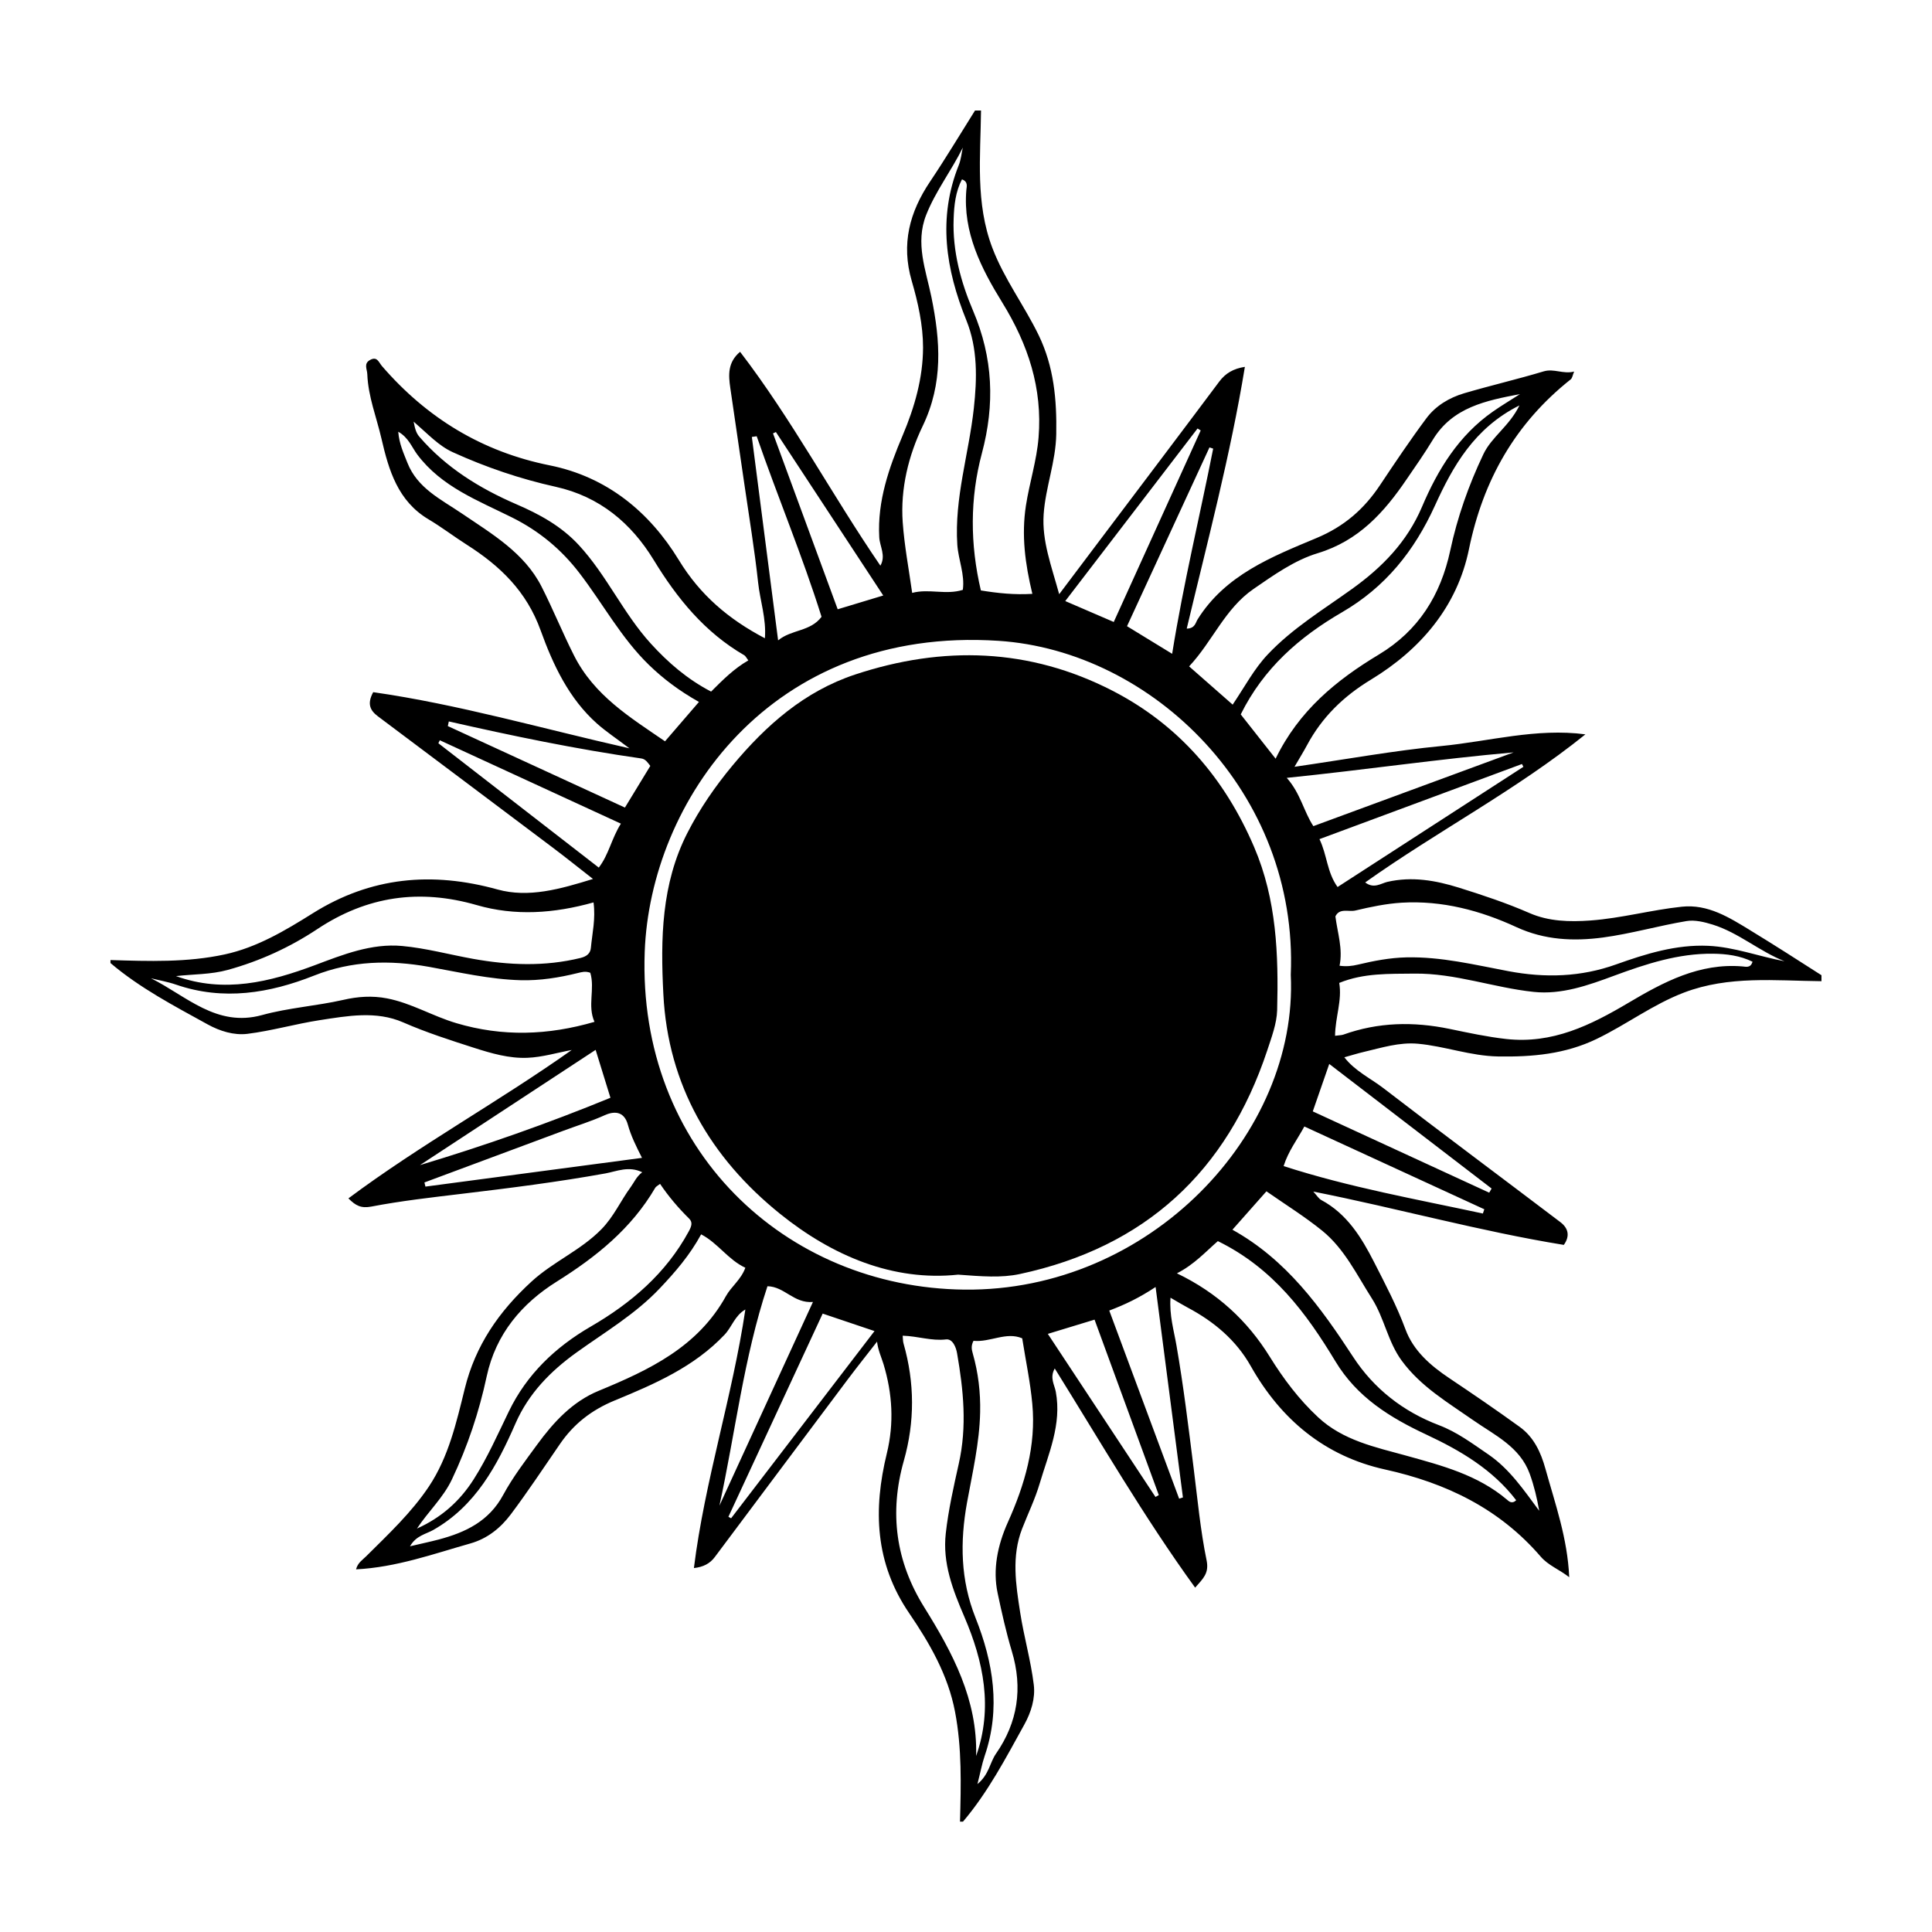
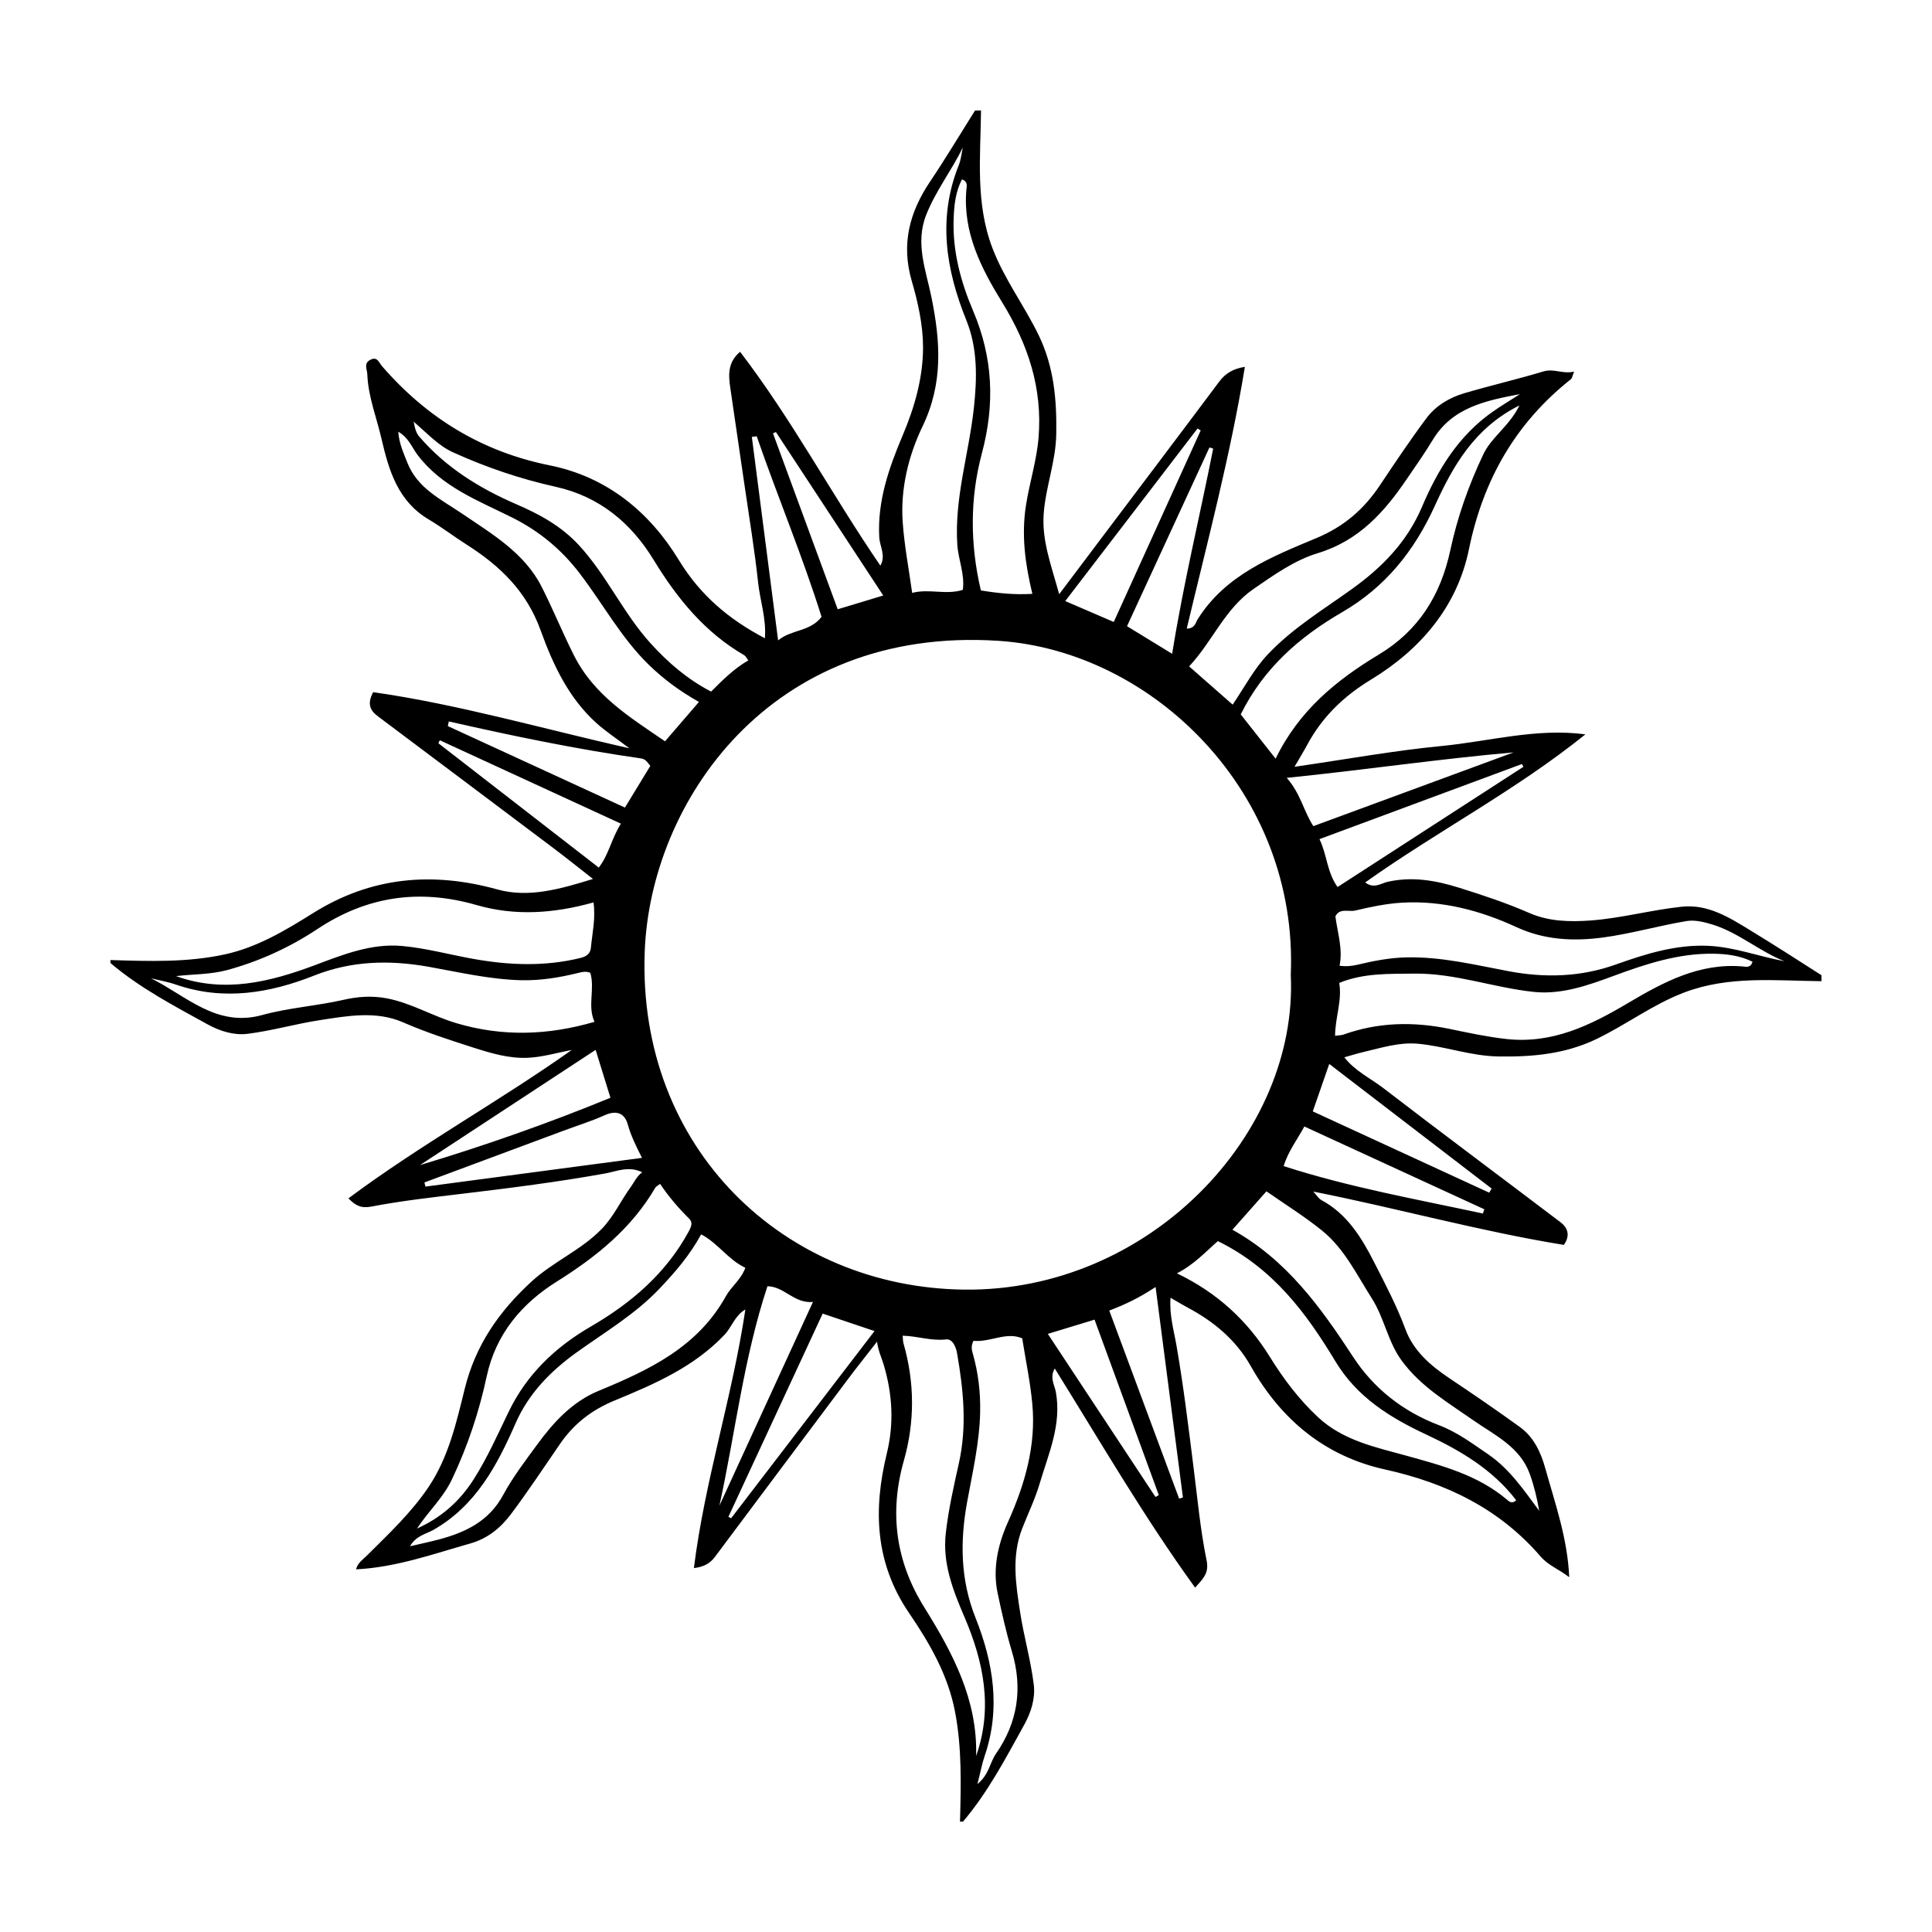
<svg xmlns="http://www.w3.org/2000/svg" fill="#000000" width="800px" height="800px" version="1.1" viewBox="144 144 512 512">
  <g fill-rule="evenodd">
    <path d="m607.86 390.55c-5.594-3.406-11.23-7.004-18.172-6.262-8.105 0.855-15.98 3.043-24.156 3.648-5.629 0.406-11.09 0.25-16.137-1.941-6.133-2.676-12.434-4.777-18.785-6.762-6.156-1.914-12.383-3.027-18.949-1.527-1.629 0.371-3.578 1.926-5.871 0.145 19.156-13.609 39.938-24.398 58.359-39.242-13-1.723-25.496 1.859-38.117 3.09-12.742 1.23-25.375 3.543-38.977 5.508 1.492-2.562 2.449-4.106 3.301-5.699 3.988-7.438 9.633-12.957 16.977-17.41 13.105-7.957 22.848-19.34 25.957-34.57 3.777-18.379 12.324-33.371 26.957-44.988 0.441-0.332 0.508-1.125 0.91-2.074-2.922 0.742-5.336-0.867-8.07-0.051-6.977 2.098-14.078 3.742-21.07 5.801-3.961 1.176-7.547 3.324-10.016 6.637-4.293 5.762-8.293 11.73-12.281 17.707-4.231 6.359-9.492 10.949-16.793 14.008-11.871 4.973-24.164 9.77-31.543 21.555-0.551 0.883-0.68 2.43-2.887 2.465 5.492-23.086 11.566-45.902 15.41-69.371-3.043 0.48-5.129 1.684-6.793 3.91-10.48 14.02-21.055 27.988-31.598 41.973-3.406 4.527-6.82 9.062-10.82 14.367-2.106-7.656-4.594-14.102-4.117-21.172 0.492-7.164 3.215-13.914 3.34-21.254 0.156-9.141-0.621-17.84-4.637-26.168-3.809-7.871-9.148-14.898-12.289-23.16-4.535-11.891-3.144-24.199-3.012-36.426h-1.594c-3.945 6.273-7.758 12.656-11.891 18.809-5.461 8.121-7.715 16.566-4.883 26.336 1.672 5.715 3.012 11.766 3.004 17.66-0.02 8.027-2.207 15.75-5.414 23.328-3.594 8.5-6.715 17.34-6.191 26.949 0.117 2.418 1.832 4.863 0.301 7.535-12.863-18.781-23.434-38.746-37.18-56.672-3.324 2.785-3.098 6.16-2.59 9.609 1.234 8.531 2.5 17.051 3.738 25.566 1.25 8.656 2.695 17.285 3.629 25.973 0.523 4.84 2.207 9.574 1.797 14.766-9.656-5.078-17.16-11.461-22.812-20.738-7.785-12.758-19.035-22.027-34.207-25.086-17.926-3.602-32.566-12.559-44.438-26.285-0.863-0.988-1.27-2.699-3.176-1.648-1.754 0.969-0.785 2.41-0.734 3.758 0.223 5.941 2.453 11.438 3.762 17.121 1.93 8.348 4.328 16.512 12.461 21.352 3.488 2.07 6.715 4.551 10.137 6.727 8.816 5.606 15.852 12.328 19.594 22.754 3.254 9.012 7.445 18.016 14.949 24.68 2.379 2.106 5.059 3.875 8.566 6.531-23.438-5.301-45.41-11.668-67.902-14.883-1.723 3.168-0.746 4.898 1.246 6.398 15.359 11.523 30.723 23.043 46.074 34.598 3.496 2.625 6.906 5.359 10.926 8.504-8.766 2.711-17.055 5.059-25.277 2.793-17.375-4.812-33.574-3.359-48.996 6.312-7.289 4.57-14.766 9.035-23.297 10.887-9.977 2.168-20.156 1.812-30.301 1.496v0.797c7.812 6.641 16.859 11.348 25.75 16.258 3.25 1.793 6.984 2.941 10.531 2.504 6.438-0.801 12.75-2.637 19.184-3.629 7.359-1.125 14.922-2.539 22.098 0.59 6.137 2.684 12.461 4.711 18.785 6.742 4.578 1.465 9.324 2.852 14.156 2.644 3.934-0.156 7.824-1.344 11.734-2.07-19.375 13.715-40.125 25.109-59.184 39.324 1.91 1.93 3.352 2.699 6.09 2.172 7.934-1.523 16-2.422 24.035-3.391 12.699-1.516 25.371-3.117 37.969-5.391 2.973-0.535 6.191-2.07 9.766-0.312-1.578 1.188-2.144 2.707-3.074 3.961-2.66 3.641-4.438 7.766-7.723 11.129-5.492 5.617-12.773 8.59-18.539 13.879-8.664 7.961-14.867 16.914-17.695 28.41-2.211 8.938-4.273 18.062-9.5 25.902-4.648 6.953-10.734 12.637-16.625 18.496-0.938 0.941-2.223 1.688-2.68 3.461 10.723-0.555 20.418-4.066 30.301-6.867 4.527-1.281 7.996-4.109 10.695-7.691 4.535-6.047 8.723-12.375 13.012-18.617 3.672-5.371 8.402-9.059 14.582-11.602 10.5-4.324 21.027-8.879 29.105-17.445 1.914-2.039 2.68-5.039 5.477-6.644-3.465 23.211-10.77 45.383-13.637 68.523 2.465-0.273 4.238-1.168 5.551-2.938 11.742-15.684 23.457-31.383 35.215-47.051 2.535-3.375 5.176-6.676 7.769-10.016 0.273 2.316 1.152 4.117 1.723 5.992 2.352 7.789 2.82 15.602 0.875 23.598-3.637 14.887-3.18 29.074 5.949 42.422 5.394 7.918 10.277 16.355 12.121 26.086 1.848 9.645 1.57 19.383 1.316 29.109h0.789c6.637-7.812 11.348-16.859 16.27-25.75 1.793-3.246 2.938-6.969 2.492-10.535-0.785-6.438-2.625-12.75-3.613-19.176-1.145-7.359-2.316-14.816 0.508-22.133 1.566-4.016 3.465-7.926 4.676-12.035 2.344-7.914 5.875-15.637 4.262-24.312-0.344-1.844-1.672-3.688-0.277-6.156 12.188 19.566 23.629 39.336 37.207 58.086 2.098-2.41 3.723-3.762 3.043-7.195-1.656-8.047-2.41-16.27-3.438-24.441-1.367-10.867-2.676-21.746-4.555-32.555-0.68-3.965-1.914-7.981-1.578-12.645 1.832 1.059 3.144 1.867 4.508 2.594 6.973 3.699 12.871 8.625 16.766 15.539 8.016 14.207 19.68 23.875 35.578 27.387 16.238 3.582 30.324 10.398 41.262 23.102 1.996 2.312 4.816 3.336 7.547 5.445-0.453-10.324-3.715-19.426-6.293-28.691-1.223-4.445-3.09-8.43-6.832-11.145-6.137-4.445-12.395-8.715-18.672-12.922-4.996-3.344-9.531-7.289-11.609-12.957-2.289-6.184-5.336-11.949-8.293-17.758-3.356-6.578-7.176-12.816-14.008-16.484-0.715-0.387-1.18-1.234-2.121-2.242 22.512 4.473 44.145 10.52 66.398 14.133 1.723-2.422 1.137-4.473-0.922-6.035-15.609-11.844-31.328-23.531-46.859-35.477-3.438-2.641-7.551-4.539-10.387-8.203 1.953-0.539 3.57-1.055 5.219-1.438 4.699-1.094 9.32-2.602 14.277-2.156 7.133 0.645 13.895 3.238 21.234 3.371 9.141 0.156 17.828-0.629 26.145-4.644 7.879-3.805 14.914-9.152 23.148-12.289 11.891-4.527 24.203-3.129 36.422-3.012v-1.582c-6.262-4.008-12.5-8.023-18.848-11.887zm-60.145-43.336c-16.312 10.57-32.652 21.113-49.246 31.855-2.836-3.953-2.742-8.43-4.797-12.691 18.035-6.691 35.859-13.301 53.664-19.906 0.133 0.258 0.262 0.5 0.379 0.742zm-2.598-3.824c-17.559 6.469-35.117 12.934-53.062 19.543-2.562-3.891-3.379-8.66-7.055-12.793 20.711-2.109 40.371-5.019 60.117-6.75zm-8.031-78.965c-3.883 8.168-6.871 16.645-8.75 25.441-2.551 11.879-8.402 21.254-18.918 27.59-11.25 6.766-21.195 14.863-27.363 27.605-3.352-4.238-6.359-8.055-9.246-11.738 6.086-12.297 15.637-20.555 26.789-27.035 11.523-6.676 19.195-16.238 24.691-28.328 4.715-10.352 10.395-20.531 22.379-26.52-2.695 5.535-7.371 8.301-9.582 12.984zm-60.883 35.652c5.387-3.703 10.879-7.621 17-9.473 10.879-3.301 17.613-10.828 23.582-19.613 2.367-3.445 4.762-6.871 6.926-10.445 5.238-8.645 14.117-10.387 23.102-12.105-2.383 1.543-4.852 2.996-7.176 4.629-9.062 6.324-14.609 15.387-18.785 25.223-3.961 9.324-10.57 16.062-18.582 21.805-7.633 5.488-15.734 10.379-22.285 17.312-3.621 3.824-6.035 8.453-9.316 13.324-3.883-3.402-7.547-6.625-11.539-10.137 6.215-6.637 9.473-15.293 17.074-20.52zm-10.699-37.184c-3.527 17.863-7.856 35.574-10.871 54.371-4.289-2.629-8.086-4.953-11.961-7.316 7.406-16.035 14.617-31.711 21.852-47.379 0.332 0.109 0.652 0.219 0.98 0.324zm-4.141-5.34c0.293 0.176 0.559 0.344 0.836 0.52-7.617 16.785-15.246 33.582-23.043 50.758-4.516-1.945-8.328-3.594-12.852-5.543 11.855-15.477 23.461-30.605 35.059-45.734zm-61.266-63.246c-0.977 11.27 3.961 20.859 9.5 29.844 6.863 11.129 10.695 22.723 9.633 35.789-0.488 6.121-2.414 11.996-3.352 18.062-1.211 7.875-0.215 15.371 1.707 23.375-4.828 0.289-9.129-0.176-13.645-0.906-2.875-12.234-2.922-24.391 0.266-36.324 3.465-12.977 2.992-25.297-2.328-37.789-3.254-7.621-5.477-15.836-5.152-24.359 0.117-3.547 0.488-7.164 2.203-10.465 1.668 0.609 1.254 1.863 1.168 2.773zm-11.59 62.633c5.488-11.422 4.715-22.512 2.332-34.203-1.457-7.129-4.359-14.277-1.387-21.793 2.488-6.301 6.676-11.688 9.703-17.828-0.344 1.547-0.484 3.184-1.074 4.656-5.606 14.012-3.449 27.59 2.004 41.082 3.047 7.523 2.852 15.469 1.988 23.367-1.32 12.055-5.184 23.816-4.375 36.152 0.281 4.016 2.031 7.844 1.461 11.945-4.492 1.426-8.941-0.387-13.422 0.805-0.887-6.324-2.066-12.488-2.508-18.711-0.637-8.918 1.547-17.711 5.277-25.473zm-38.887 1.551c9.387 14.305 18.785 28.59 28.449 43.324-4.375 1.32-8.082 2.449-12.07 3.648-5.727-15.574-11.441-31.094-17.145-46.613 0.258-0.129 0.516-0.234 0.766-0.359zm-6.371 1.301c0.43-0.066 0.855-0.125 1.285-0.18 5.559 16.062 12.141 31.746 17.184 47.848-2.973 3.969-7.941 3.301-11.508 6.246-2.367-18.312-4.668-36.121-6.961-53.914zm-79.266 4.043c8.793 4 17.91 7.094 27.305 9.176 11.633 2.586 20 9.637 25.941 19.371 6.246 10.242 13.539 19.195 24.027 25.277 0.312 0.18 0.488 0.605 1.062 1.355-3.769 2.152-6.762 5.16-9.871 8.266-6.344-3.309-11.406-7.703-15.984-12.734-7.305-8.027-11.707-18.152-19.09-26.117-4.613-4.988-10.395-8.156-16.539-10.801-9.754-4.223-18.625-9.699-25.652-17.836-0.695-0.805-1.133-1.672-1.57-4.062 3.894 3.383 6.629 6.398 10.371 8.105zm32.145 53.891c-3.043-6.027-5.566-12.281-8.609-18.262-4.551-8.973-13.164-13.977-21.184-19.426-5.481-3.719-11.73-6.656-14.379-13.422-0.973-2.492-2.16-4.957-2.418-8.207 2.731 1.547 3.598 4.109 5.039 6.039 6.434 8.586 16.121 12.195 25.156 16.707 7.148 3.57 13.039 8.453 17.844 14.738 6.207 8.082 11.035 17.184 18.449 24.363 3.793 3.664 7.93 6.785 13.203 9.766-3.148 3.664-5.945 6.887-8.992 10.43-9.281-6.356-18.75-12.121-24.109-22.727zm-35.957 23.238c0.121-0.262 0.266-0.527 0.383-0.789 15.793 7.266 31.578 14.535 47.988 22.098-2.539 4.062-3.18 8.172-5.859 11.648-14.273-11.07-28.395-22.02-42.512-32.957zm-55.789 60.066c8.504-2.344 16.434-5.984 23.711-10.812 13.18-8.746 27.074-10.73 42.234-6.363 10.156 2.938 20.465 2.242 30.965-0.707 0.586 4.402-0.348 8.184-0.695 11.984-0.117 1.41-0.945 2.297-2.746 2.734-9.5 2.328-18.977 1.945-28.477 0.238-6.277-1.129-12.496-2.832-18.801-3.41-8.105-0.742-15.652 2.273-23.105 5.078-11.996 4.492-24.098 7.492-36.832 2.902 4.582-0.531 9.215-0.395 13.746-1.645zm60.535 14.109c-6.277-1.855-11.91-5.316-18.355-6.559-3.93-0.754-7.715-0.5-11.656 0.414-7.106 1.605-14.473 2.082-21.473 4.012-12.066 3.324-20.043-5.09-29.426-9.754 2.215 0.555 4.508 0.945 6.664 1.691 12.535 4.312 24.738 2.281 36.543-2.394 10.02-3.981 20.105-4.176 30.441-2.332 8.07 1.445 16.105 3.324 24.344 3.547 5.106 0.137 10.176-0.68 15.133-1.906 1.059-0.25 1.996-0.551 3.305-0.066 1.281 4.344-0.82 8.727 1.109 13.004-12.367 3.594-24.367 3.984-36.629 0.344zm36.93 7.086c1.336 4.312 2.551 8.227 3.926 12.695-16.609 6.82-33.355 12.699-50.477 17.844 15.418-10.109 30.824-20.227 46.551-30.539zm-45.102 36.238c-0.09-0.371-0.168-0.734-0.266-1.102 12.281-4.57 24.555-9.129 36.82-13.699 3.656-1.359 7.418-2.523 10.957-4.121 3.144-1.41 5.289-0.535 6.121 2.473 0.832 2.996 2.176 5.707 3.758 8.832-19.363 2.574-38.383 5.094-57.391 7.617zm52.867-100.45c-15.719-7.231-31.328-14.41-46.934-21.594 0.102-0.414 0.18-0.82 0.262-1.234 16.902 3.844 33.848 7.359 51 9.812 1.168 0.16 1.723 1.125 2.398 1.977-2.234 3.648-4.434 7.297-6.727 11.039zm-45.828 178c4.137-8.727 7.188-17.855 9.195-27.266 2.422-11.266 9.34-19.336 18.559-25.109 10.516-6.59 19.801-14.066 26.117-24.879 0.18-0.316 0.605-0.5 1.27-1.02 2.262 3.352 4.856 6.398 7.719 9.219 0.996 1.004 0.598 2.051-0.137 3.406-6.027 11.109-15.266 18.988-25.93 25.172-9.465 5.488-16.984 12.711-21.719 22.48-2.957 6.102-5.672 12.262-9.336 18.031-3.75 5.894-8.672 10.176-15.023 13.035 2.965-4.508 6.984-8.18 9.285-13.07zm72.605-48.543c-7.496 13.543-20.355 19.582-33.77 25.125-6.926 2.856-11.926 8.293-16.27 14.242-3.16 4.324-6.445 8.613-8.984 13.305-3.777 7.031-10.02 9.969-17.141 11.855-2.332 0.609-4.711 1.113-7.566 1.785 1.605-2.828 4.18-3.215 6.137-4.309 11.27-6.402 16.934-17.074 21.836-28.285 3.496-7.957 9.273-13.82 16.148-18.762 7.551-5.426 15.594-10.148 22.078-17.008 4.074-4.309 7.91-8.715 10.953-14.305 4.473 2.328 7.125 6.715 11.715 8.852-1.133 3.144-3.738 4.988-5.137 7.504zm10.996-2.606c4.543 0.09 6.957 4.59 12.055 4.172-8.484 18.465-16.629 36.223-24.789 53.988 4.234-19.402 6.441-39.18 12.734-58.16zm-9.633 61.496c-0.246-0.125-0.48-0.262-0.715-0.395 8.324-17.945 16.66-35.906 24.98-53.848 4.676 1.57 8.957 3.023 13.738 4.629-12.754 16.637-25.383 33.125-38.004 49.613zm51.172 23.566c-7.543-12.098-9.301-25.039-5.402-38.805 2.926-10.312 2.887-20.695-0.066-31.039-0.18-0.59-0.156-1.234-0.238-2.109 4.004 0.109 7.633 1.445 11.48 0.984 1.789-0.207 2.672 2.109 2.941 3.699 1.684 9.707 2.676 19.352 0.441 29.262-1.355 6.07-2.746 12.227-3.441 18.445-0.887 7.898 1.867 14.988 4.953 22.164 5.059 11.805 7.598 24.078 3.09 36.824 0.414-14.953-6.215-27.316-13.758-39.426zm22.172-22.516c-2.769 6.172-4.031 12.566-2.715 18.777 1.09 5.117 2.238 10.328 3.758 15.383 2.961 9.789 1.586 18.879-4.207 27.195-1.629 2.359-1.805 5.5-4.902 8.035 0.777-3.027 1.188-5.32 1.93-7.5 4.289-12.535 2.266-24.754-2.434-36.566-4-10.047-4.125-20.121-2.266-30.477 1.445-7.957 3.316-15.887 3.488-23.996 0.117-5.211-0.492-10.461-1.941-15.527-0.293-1.055-0.535-2.004 0.176-3.402 4.453 0.434 8.652-2.481 12.914-0.664 0.945 6.019 2.156 11.664 2.672 17.359 1.055 11.07-2.016 21.488-6.473 31.383zm39.117-6.703c-9.43-14.297-18.879-28.598-28.527-43.215 4.394-1.344 8.219-2.508 12.383-3.773 5.699 15.543 11.367 31.02 17.027 46.496-0.297 0.164-0.582 0.332-0.883 0.492zm7.277 0.129c-0.324 0.105-0.676 0.211-1.004 0.328-6.106-16.43-12.191-32.84-18.52-49.855 4.246-1.602 7.961-3.387 12.281-6.242 2.481 19.105 4.859 37.434 7.242 55.77zm-57.887-55.074c-47.625-0.508-86.691-37.332-84.746-89.543 1.473-39.465 33.039-86.363 93.75-82.395 40.883 2.68 79.52 40.254 77.461 88.52 2.004 42.141-37.461 83.949-86.465 83.418zm143.72 55.629c-7.734-6.531-17.168-8.996-26.598-11.613-8.273-2.277-16.809-4.039-23.402-10.184-5.09-4.731-9.191-10.188-12.855-16.102-5.883-9.477-13.84-16.883-24.574-22.047 4.594-2.332 7.648-5.758 10.852-8.535 14.676 7.195 23.434 19.078 31.141 31.84 5.75 9.551 14.449 14.914 24.227 19.488 8.922 4.176 17.48 9.211 23.688 17.336-1.129 1.121-2 0.242-2.477-0.184zm-48.906-71.227c5.891 4.793 9.141 11.668 13.156 17.957 3.305 5.199 4.207 11.461 7.918 16.5 5.027 6.84 12.133 11 18.879 15.719 5.699 3.988 12.434 7.047 15.035 14.27 1.137 3.141 1.914 6.398 2.5 9.766-4.07-5.473-7.801-11.055-13.496-14.949-4.207-2.871-8.223-5.894-13.078-7.742-9.465-3.594-17.262-9.684-22.738-18.094-8.602-13.16-17.648-25.734-31.988-33.703 3.273-3.688 6.152-6.941 9.012-10.176 5.074 3.535 10.168 6.699 14.801 10.453zm42.559-4.57c-17.582-3.789-35.309-6.918-52.805-12.57 1.258-3.988 3.527-6.871 5.496-10.496 15.941 7.332 31.809 14.641 47.691 21.941-0.137 0.367-0.254 0.75-0.383 1.125zm2.316-6.621c-0.207 0.363-0.43 0.734-0.637 1.098-15.512-7.152-31.035-14.297-46.754-21.543 1.438-4.137 2.785-8.016 4.363-12.57 14.531 11.145 28.785 22.074 43.027 33.016zm66.469-58.863c-11.395-0.961-20.949 4.16-30.168 9.621-10.086 5.981-20.172 10.969-32.434 9.613-5.09-0.57-10.047-1.648-15.008-2.676-9.621-1.988-18.934-1.785-28.168 1.523-0.488 0.168-1.023 0.141-2.18 0.301 0.059-4.957 1.898-9.344 1.109-14.012 6.523-2.66 13.219-2.379 19.875-2.465 10.82-0.141 21.062 3.734 31.668 4.848 7.367 0.781 14.449-1.742 21.312-4.293 8.469-3.129 17.023-5.93 26.152-5.828 3.562 0.035 7.184 0.488 10.516 2.121-0.504 1.75-1.773 1.32-2.676 1.246zm-9.066-5.461c-8.52-0.379-16.535 2.121-24.426 4.934-9.332 3.34-18.758 3.617-28.457 1.797-8.973-1.684-17.871-3.883-27.16-3.668-4.359 0.105-8.59 0.922-12.773 1.918-1.582 0.383-3.066 0.539-4.883 0.301 0.918-4.469-0.539-8.676-1.102-13.078 1.113-2.312 3.492-1.133 5.305-1.562 4.035-0.957 8.172-1.828 12.316-2.074 10.664-0.621 20.809 2.07 30.359 6.481 7.481 3.449 15.148 3.777 22.895 2.754 7.453-0.996 14.762-3.125 22.191-4.363 2.207-0.367 4.715 0.262 6.938 0.945 6.871 2.152 12.352 7.07 19.02 9.707-6.828-1.281-13.348-3.785-20.223-4.09z" />
-     <path d="m482.46 411.7c0.371-14.715-0.121-29.277-6.109-43.238-7.812-18.234-20.008-32.398-37.574-41.434-21.957-11.285-44.863-11.977-68.145-4.277-13.453 4.449-23.617 13.445-32.5 24.102-4.594 5.531-8.676 11.43-11.957 17.859-6.922 13.531-7.133 28.102-6.379 42.742 1.215 24.164 12.559 43.414 30.887 58.191 13.871 11.18 29.965 17.98 47.242 16.148 6.316 0.469 11.395 0.891 16.324-0.16 33.25-7.129 54.91-27.16 65.586-59.262 1.133-3.477 2.523-7.082 2.625-10.672z" />
  </g>
</svg>